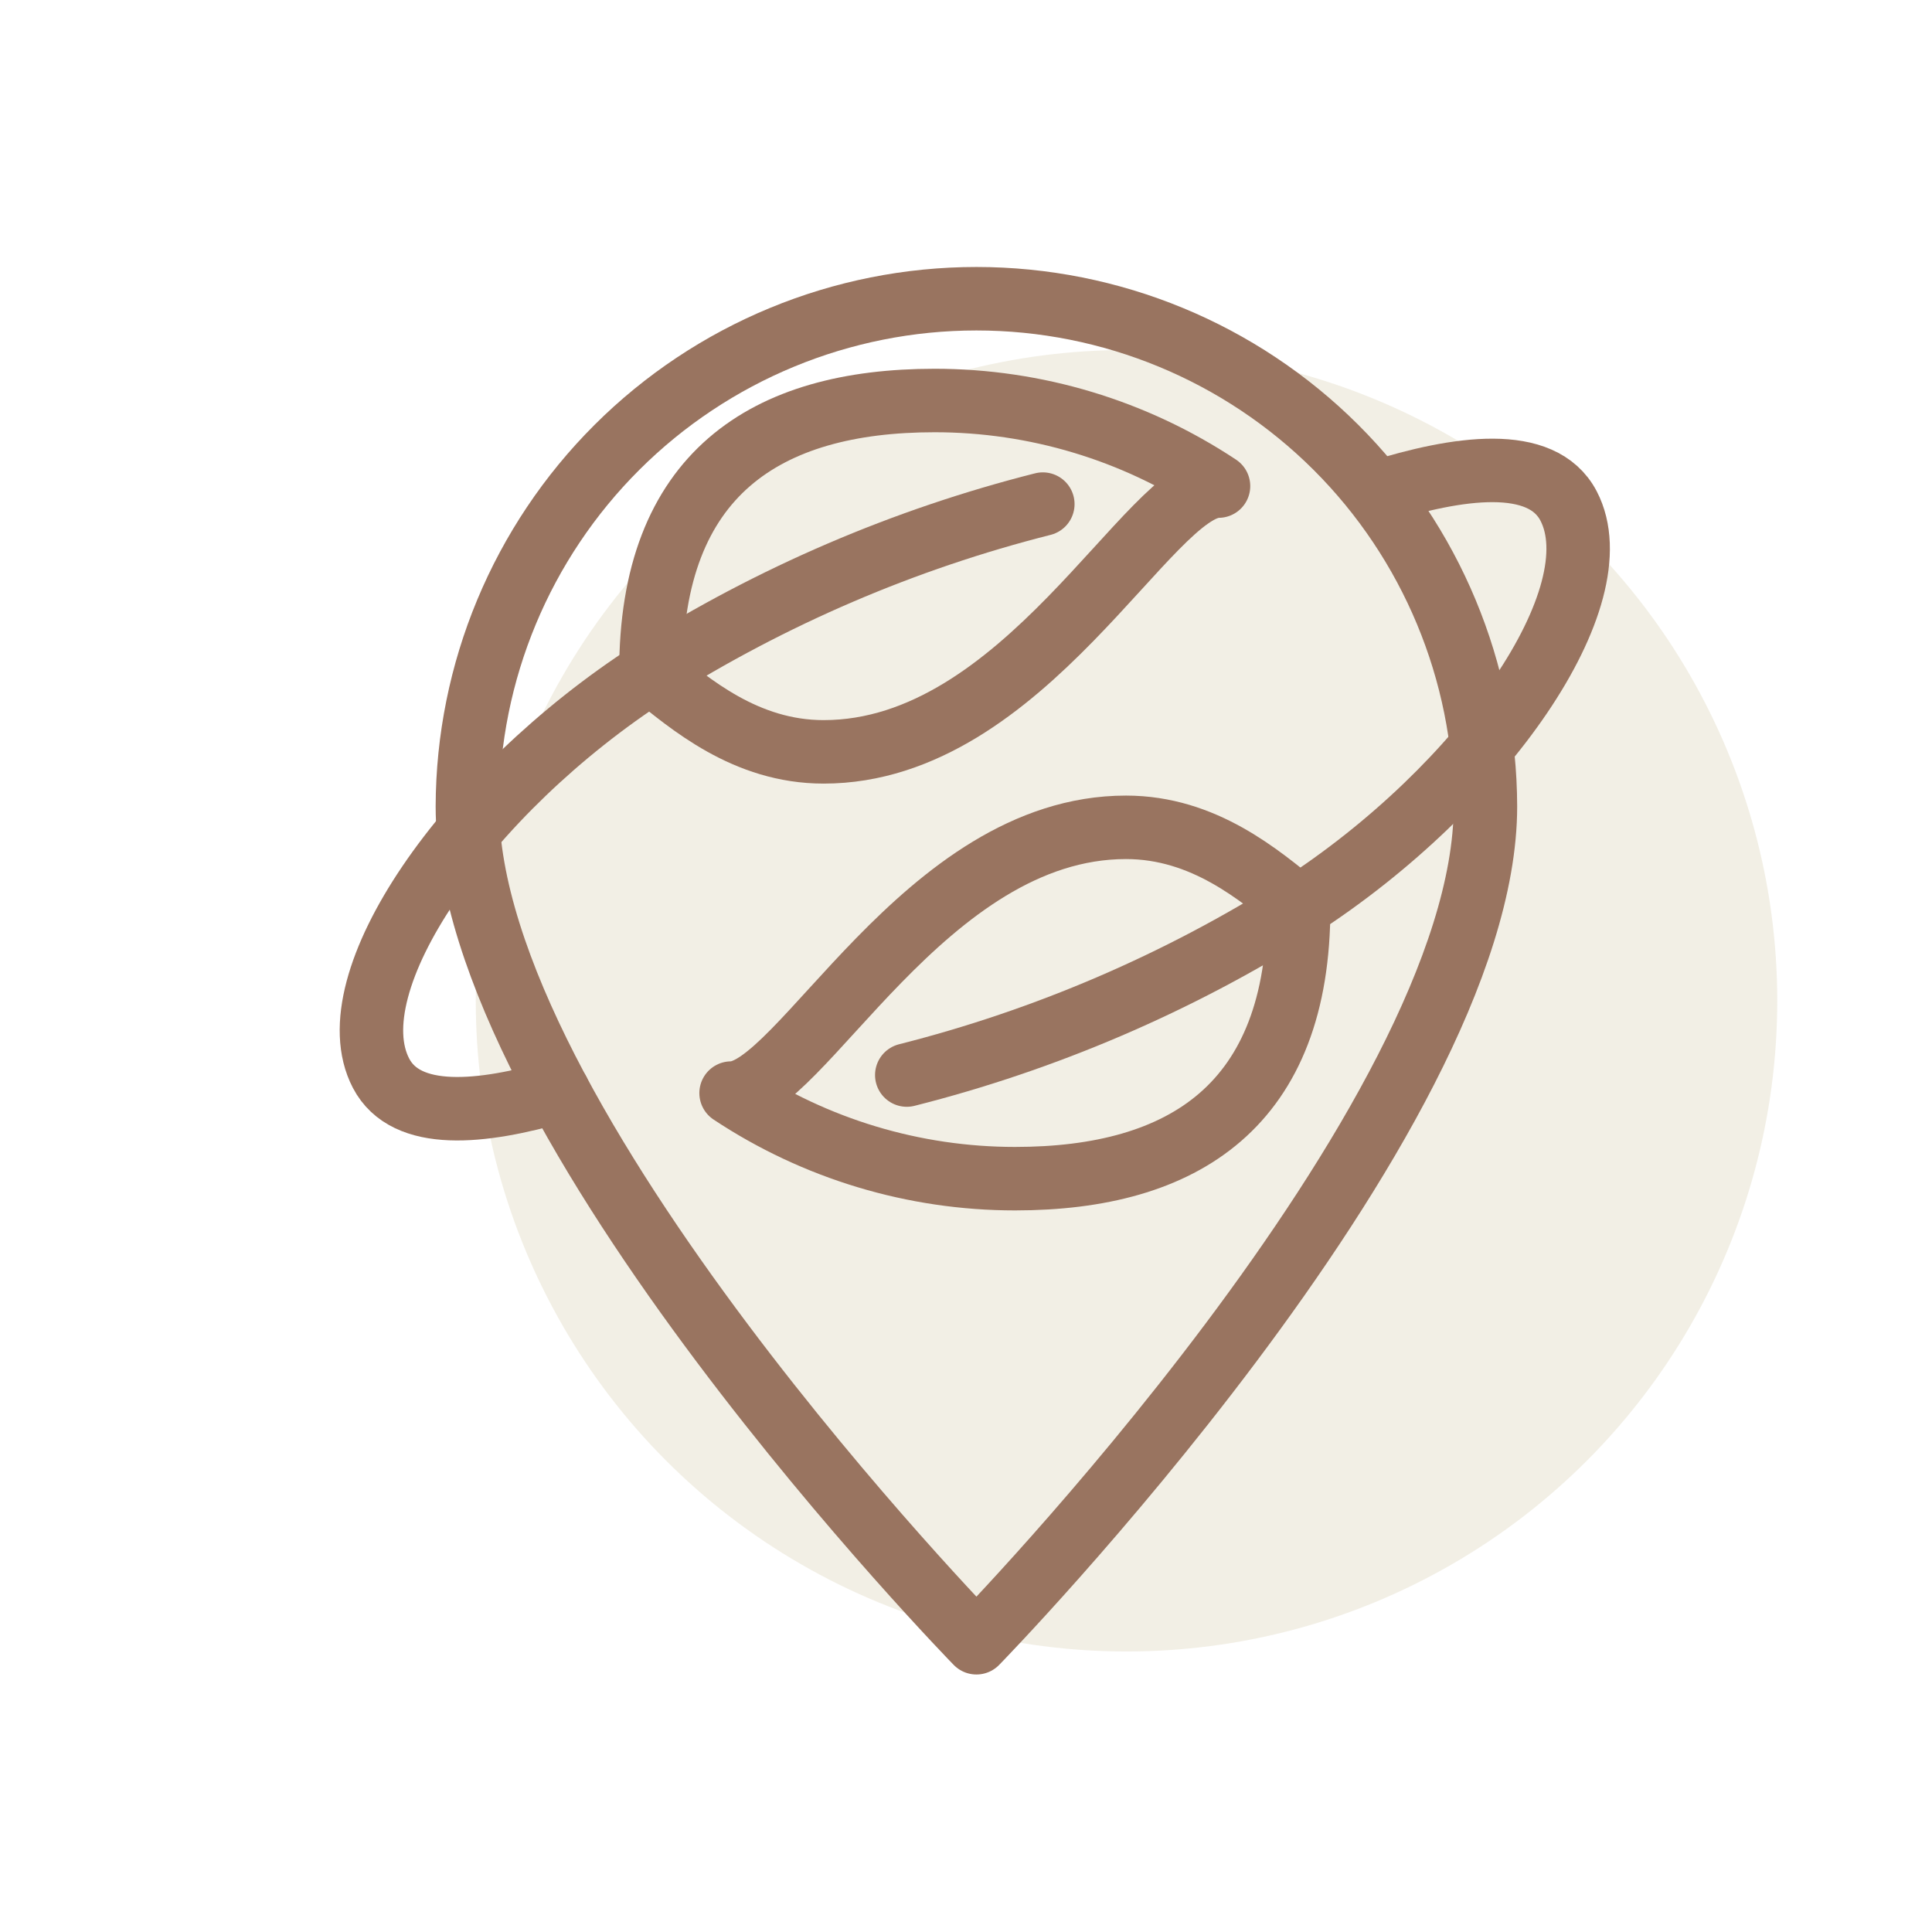
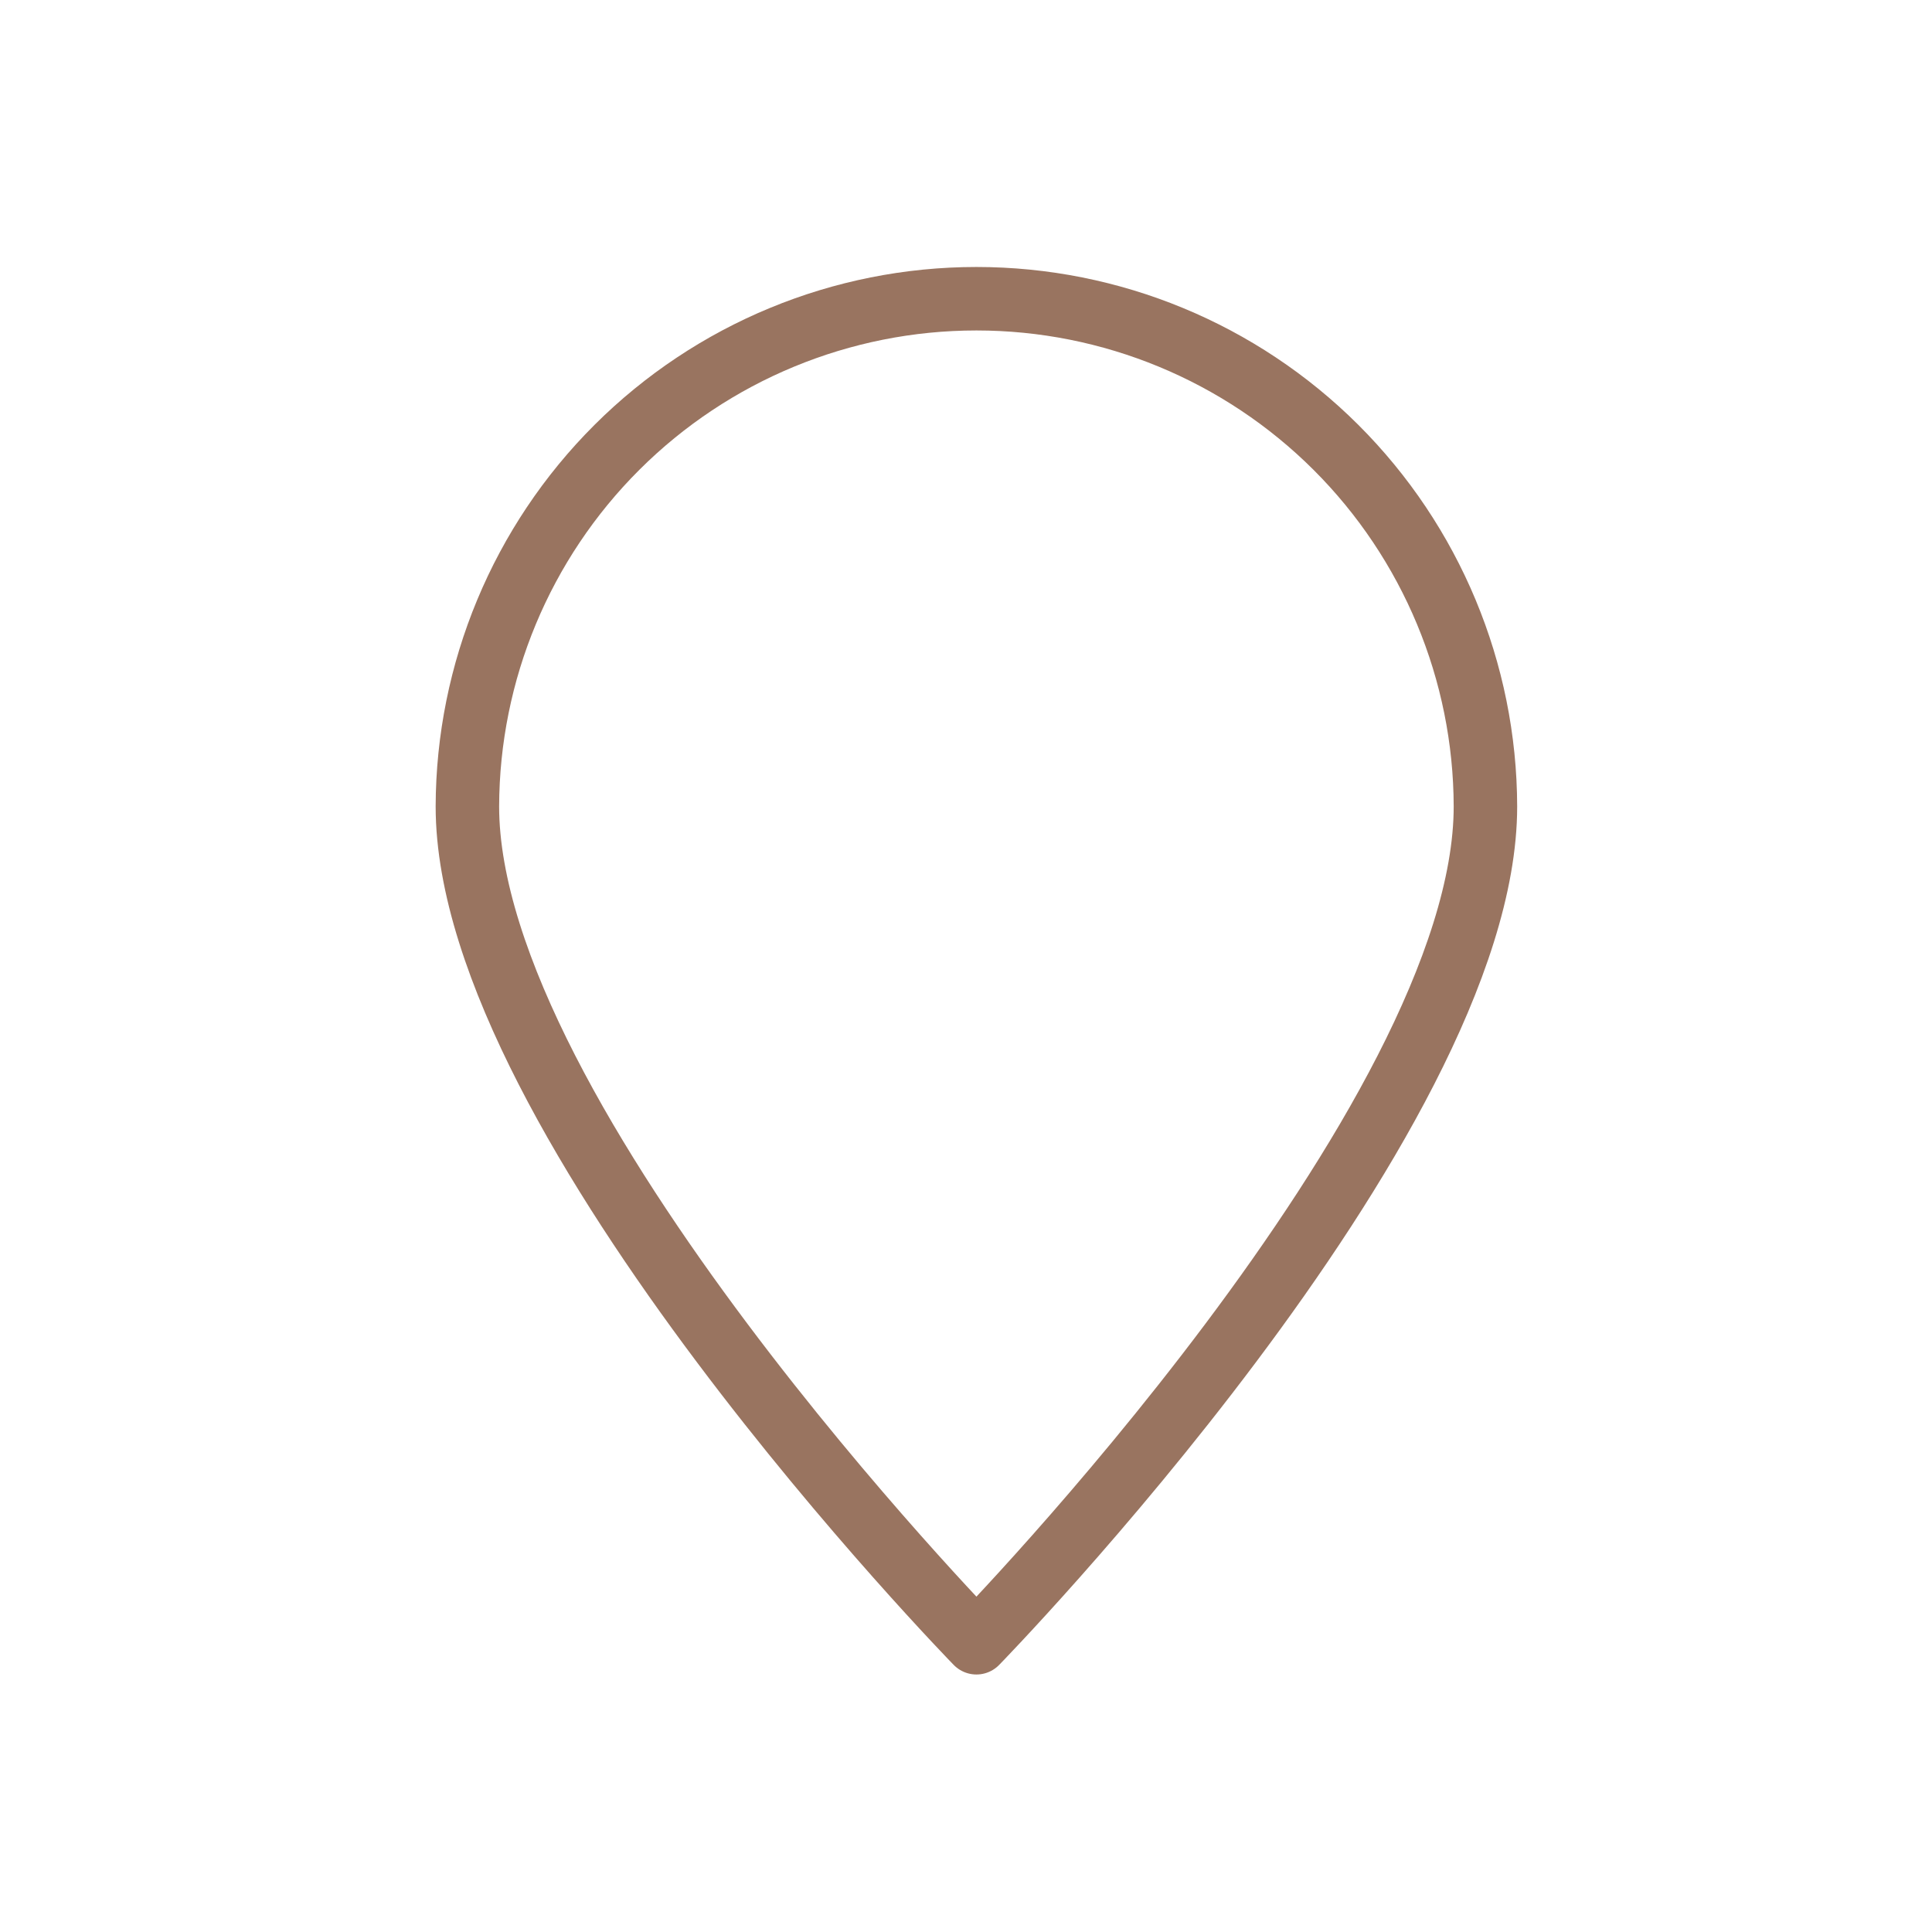
<svg xmlns="http://www.w3.org/2000/svg" width="63" height="63" viewBox="0 0 63 63" fill="none">
-   <circle cx="36.734" cy="32.633" r="21.22" fill="#DFD7BE" fill-opacity="0.4" />
-   <path d="M21.226 21.922C22.499 22.95 24.311 24.517 26.857 24.517C33.417 24.517 37.481 15.851 39.734 15.851C36.989 14.03 33.768 13.059 30.474 13.06C24.966 13.06 21.215 15.459 21.226 21.922Z" stroke="#997460" stroke-width="2.07" stroke-linecap="round" stroke-linejoin="round" />
-   <path d="M18.199 35.582C15.717 36.305 13.243 36.569 12.424 34.994C10.895 32.057 15.174 25.829 21.226 21.922C25.171 19.433 29.483 17.582 34.005 16.438" stroke="#997460" stroke-width="2.07" stroke-linecap="round" stroke-linejoin="round" />
-   <path d="M42.347 29.573C41.074 28.544 39.263 26.978 36.717 26.978C30.156 26.978 26.092 35.644 23.84 35.644C26.584 37.465 29.805 38.435 33.099 38.435C38.607 38.435 42.358 36.036 42.347 29.573Z" stroke="#997460" stroke-width="2.07" stroke-linecap="round" stroke-linejoin="round" />
-   <path d="M44.903 16.055C47.535 15.229 50.278 14.825 51.15 16.5C52.678 19.437 48.4 25.664 42.347 29.572C38.403 32.061 34.09 33.912 29.569 35.056" stroke="#997460" stroke-width="2.07" stroke-linecap="round" stroke-linejoin="round" />
  <path d="M31.84 53.568C31.84 53.568 48.438 36.563 48.438 26.296C48.427 21.902 46.673 17.691 43.562 14.587C40.45 11.484 36.235 9.741 31.84 9.741C27.445 9.741 23.23 11.484 20.118 14.587C17.006 17.691 15.253 21.902 15.241 26.296C15.241 36.563 31.84 53.568 31.84 53.568Z" stroke="#997460" stroke-width="2.07" stroke-linecap="round" stroke-linejoin="round" />
</svg>